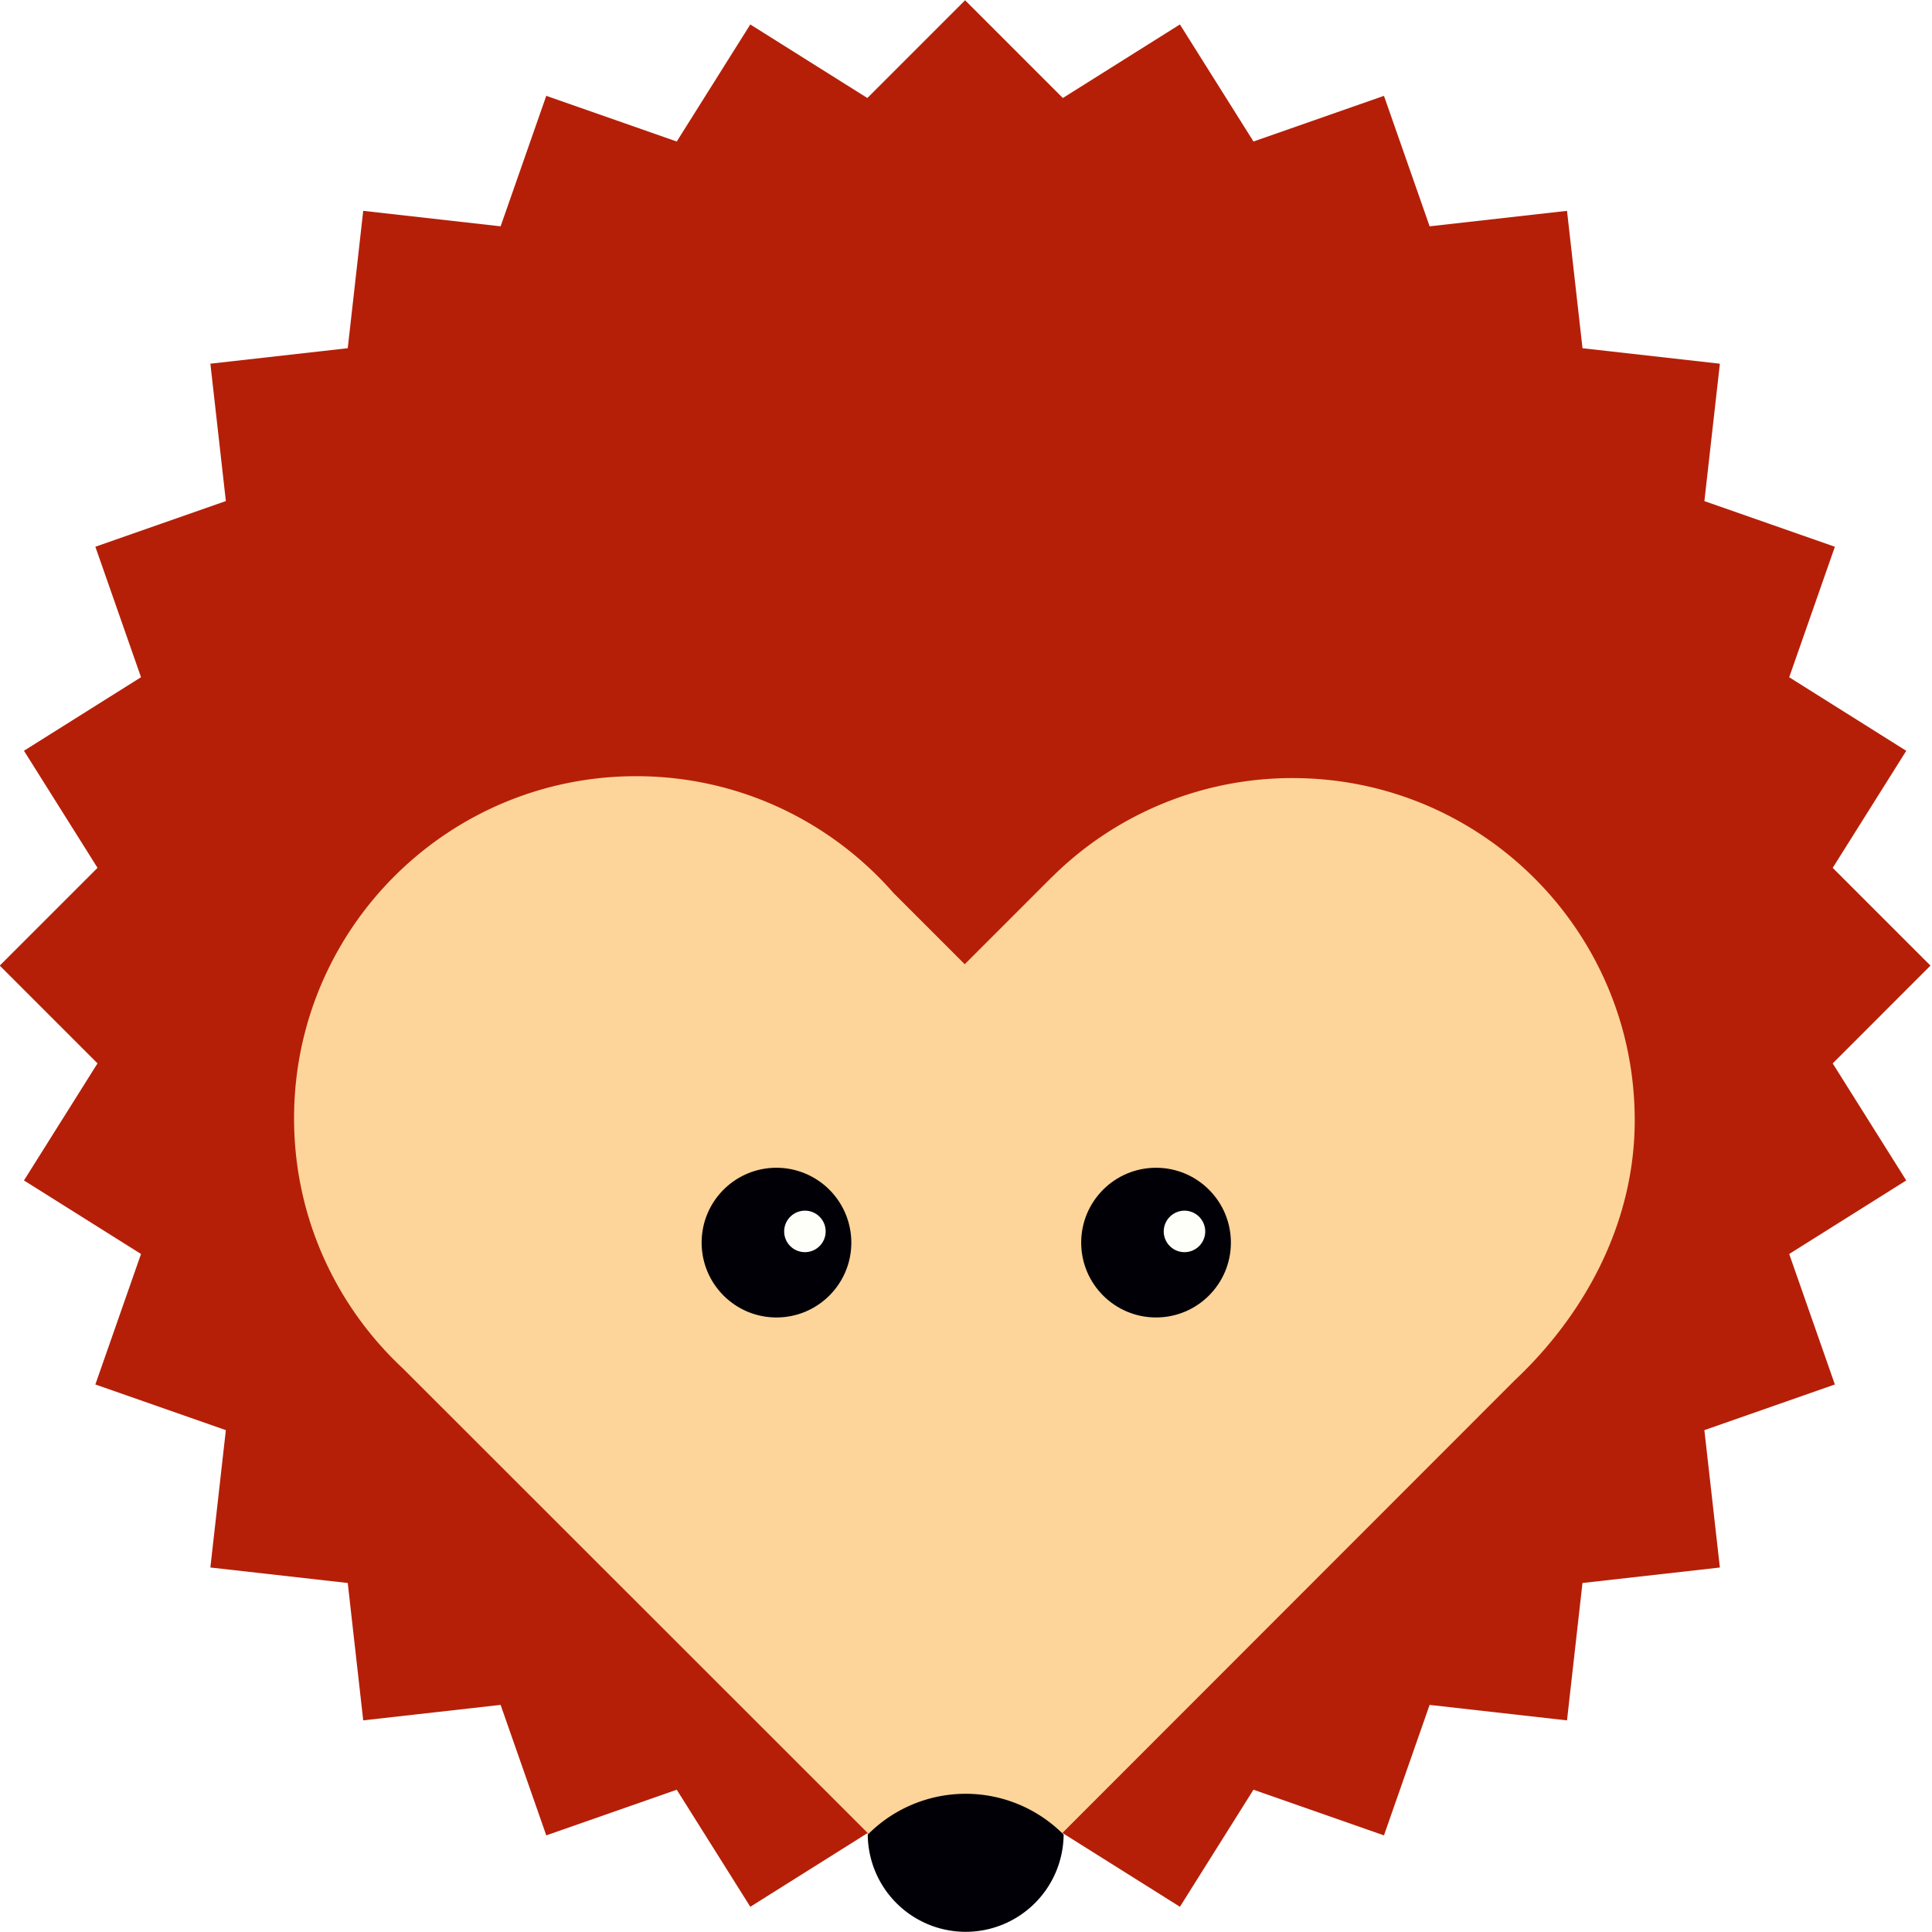
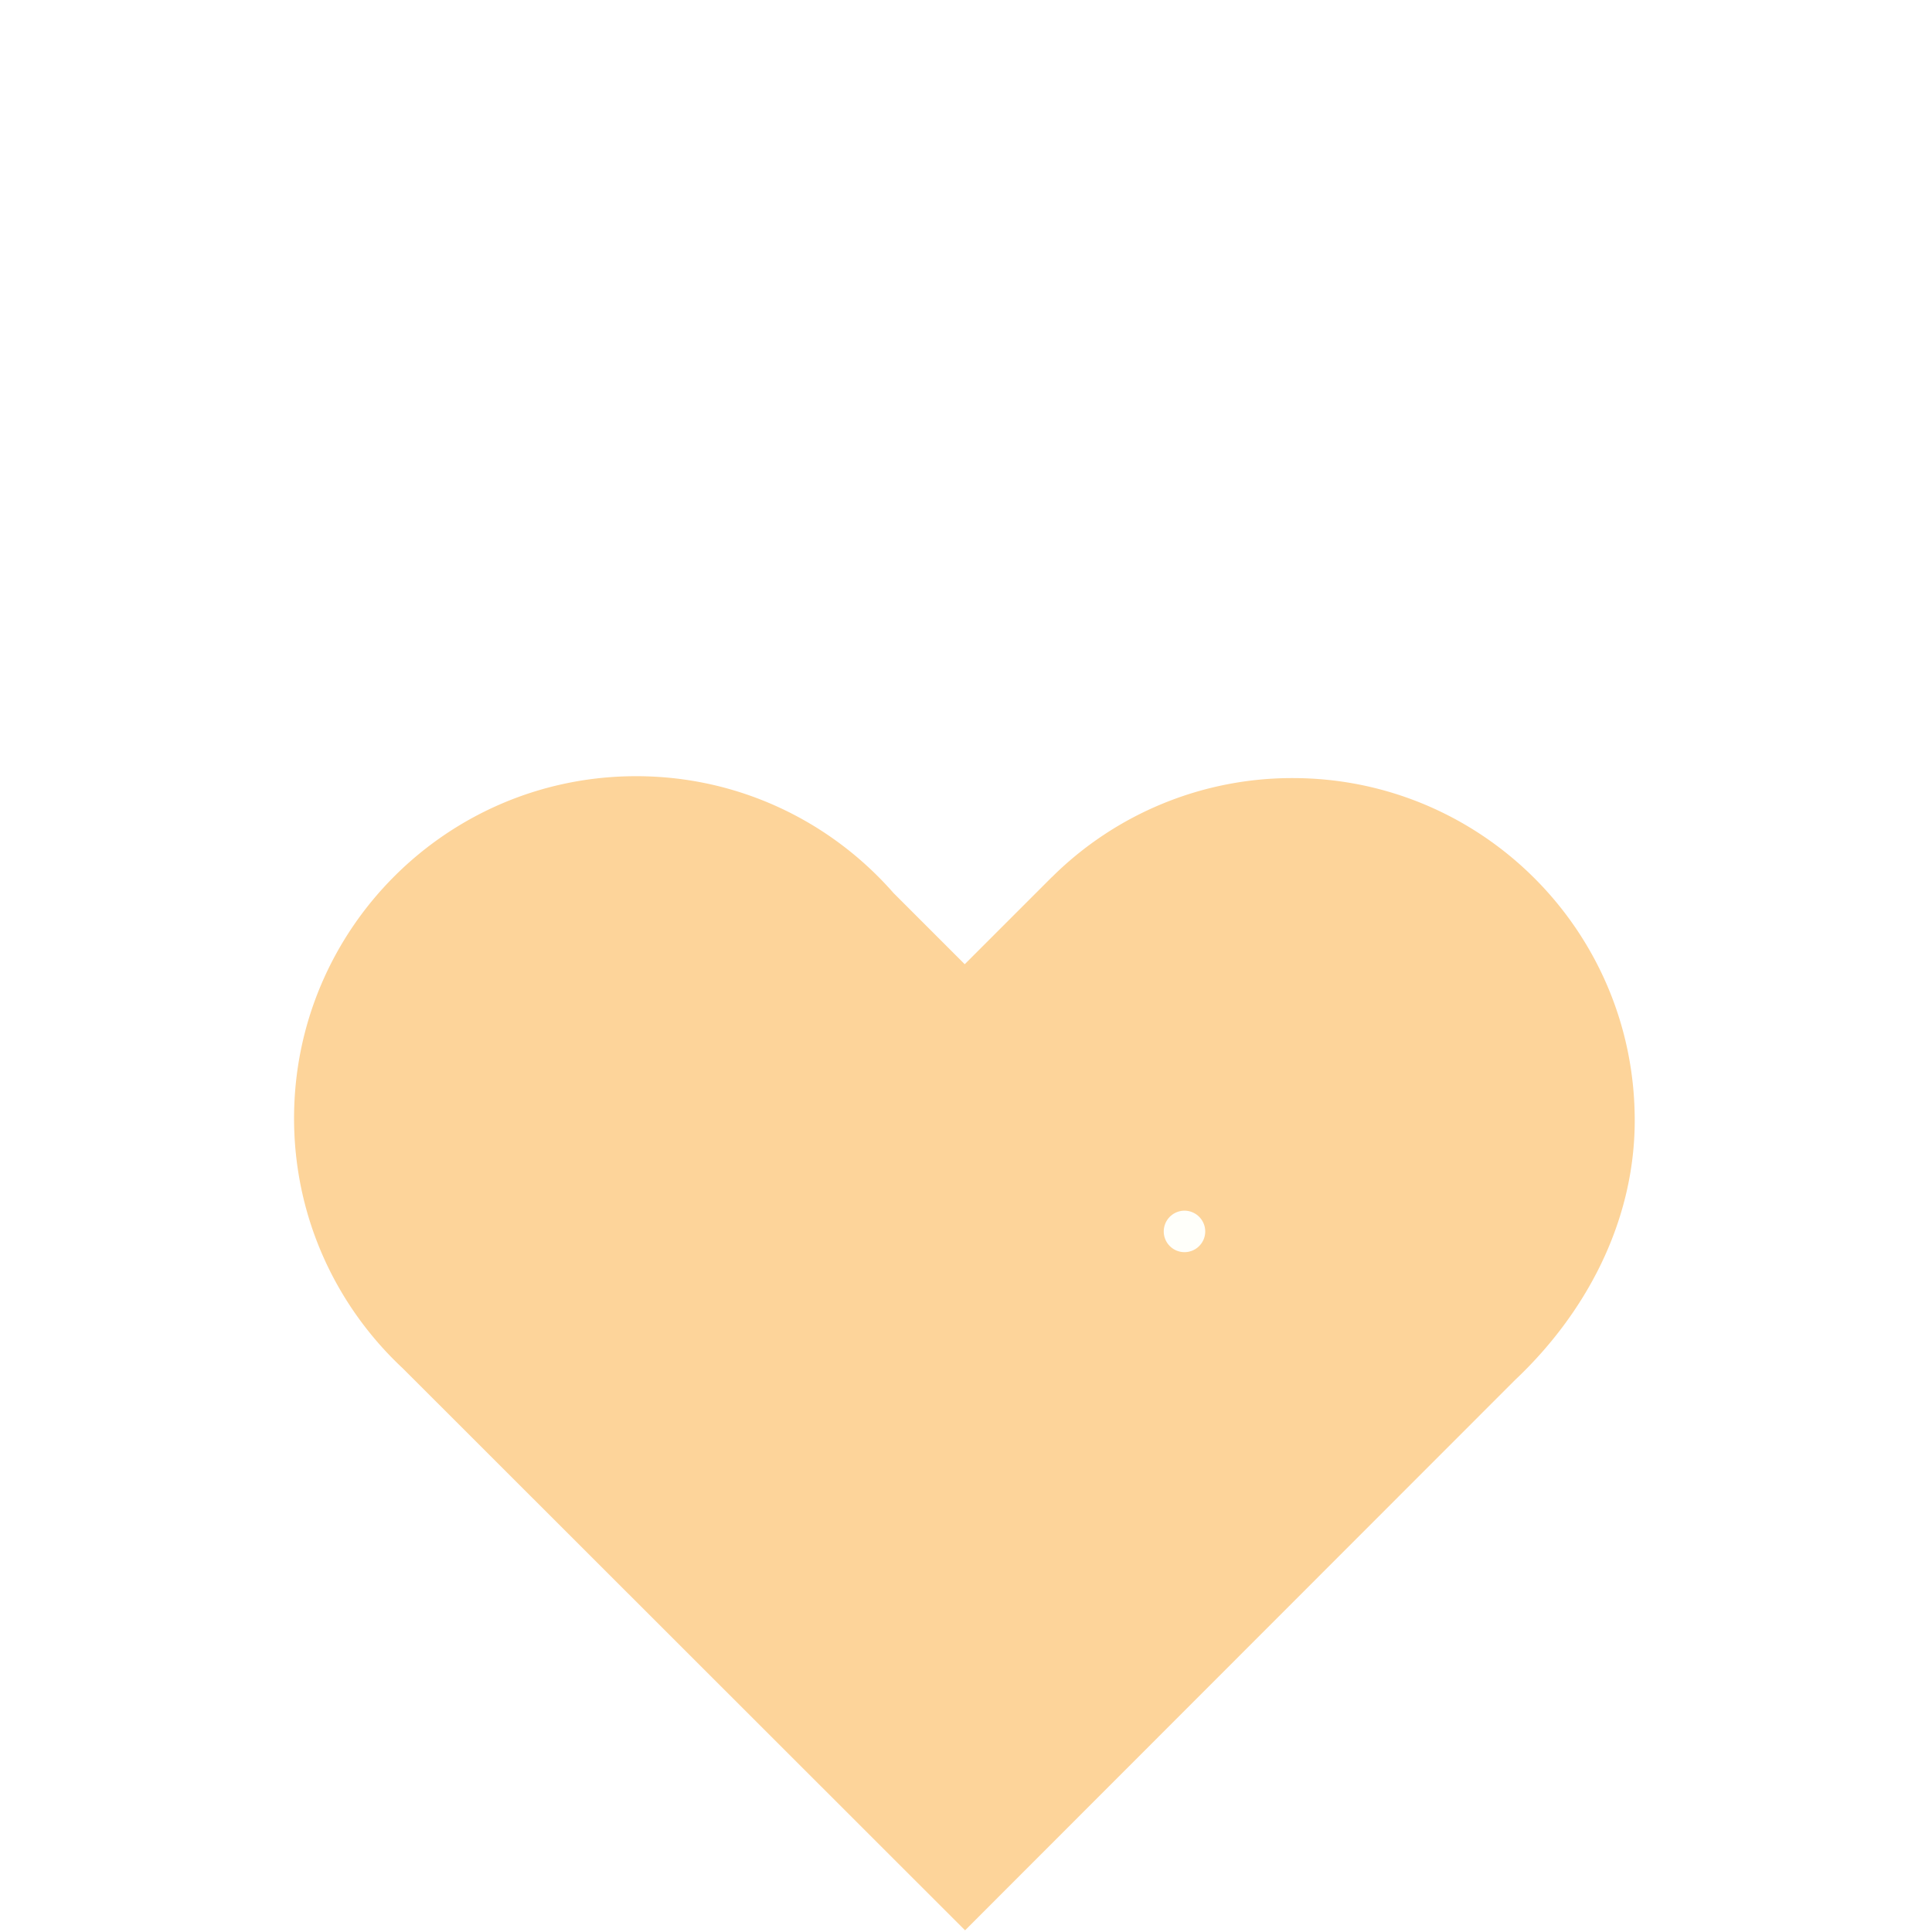
<svg xmlns="http://www.w3.org/2000/svg" width="32" height="32" viewBox="0 0 33.867 33.855">
  <g transform="matrix(.309 0 0 .309 88.586 -29.995)">
-     <path d="M-182.717 157.378l5.546-5.547-5.546-5.546 4.172-6.64-6.64-4.173 2.591-7.403-7.402-2.59.878-7.794-7.793-.878-.879-7.794-7.793.878-2.591-7.402-7.402 2.59-4.174-6.64-6.641 4.173-5.545-5.546-5.545 5.546-6.641-4.172-4.172 6.64-7.402-2.591-2.59 7.402-7.794-.878-.878 7.793-7.793.878.878 7.793-7.403 2.591 2.59 7.402-6.64 4.172 4.173 6.642-5.547 5.546 5.546 5.547-4.172 6.641 6.64 4.172-2.59 7.402 7.403 2.591-.878 7.792 7.793.879.878 7.793 7.794-.878 2.59 7.402 7.402-2.589 4.173 6.64 6.64-4.173 5.546 5.494 5.546-5.493 6.64 4.172 4.172-6.641 7.403 2.591 2.59-7.402 7.794.878.878-7.794 7.794-.878-.879-7.793 7.403-2.591-2.591-7.403 6.64-4.172z" fill="#b51f08" />
    <path d="M-193.949 160.6c0-10.719-8.689-19.408-19.408-19.408a19.34 19.34 0 0 0-13.653 5.618l-.002-.003-4.945 4.945-4.043-4.043c-3.557-4.058-8.775-6.624-14.596-6.624-10.719 0-19.408 8.689-19.408 19.408 0 5.601 2.375 10.644 6.17 14.187l31.896 31.879 31.191-31.211c3.897-3.668 6.799-8.844 6.799-14.747" fill="#fdd49a" />
    <path d="M-231.958 151.751l-4.043-4.043c-3.557-4.058-8.775-6.624-14.596-6.624-10.719 0-19.408 8.689-19.408 19.408 0 5.601 2.375 10.644 6.17 14.187l31.896 31.879" fill="url(#a)" />
    <g fill-rule="nonzero">
-       <path d="M-226.347 201.13a7.82 7.82 0 0 0-11.112 0 5.56 5.56 0 0 0 5.556 5.514 5.56 5.56 0 0 0 5.556-5.514m-12.044-33.585c0 2.345-1.9 4.246-4.246 4.246s-4.245-1.901-4.245-4.246 1.901-4.246 4.245-4.246a4.25 4.25 0 0 1 4.246 4.246" fill="#010007" />
-       <path d="M-239.847 166.91c0 .651-.527 1.176-1.176 1.176s-1.177-.525-1.177-1.176a1.18 1.18 0 0 1 1.177-1.177c.649 0 1.176.527 1.176 1.177" fill="#fffffa" />
-       <path d="M-216.858 167.545c0 2.345-1.901 4.246-4.246 4.246s-4.246-1.901-4.246-4.246 1.901-4.246 4.246-4.246 4.246 1.901 4.246 4.246" fill="#010007" />
      <path d="M-218.314 166.91c0 .651-.527 1.176-1.176 1.176s-1.177-.525-1.177-1.176a1.18 1.18 0 0 1 1.177-1.177 1.18 1.18 0 0 1 1.176 1.177" fill="#fffffa" />
    </g>
  </g>
</svg>